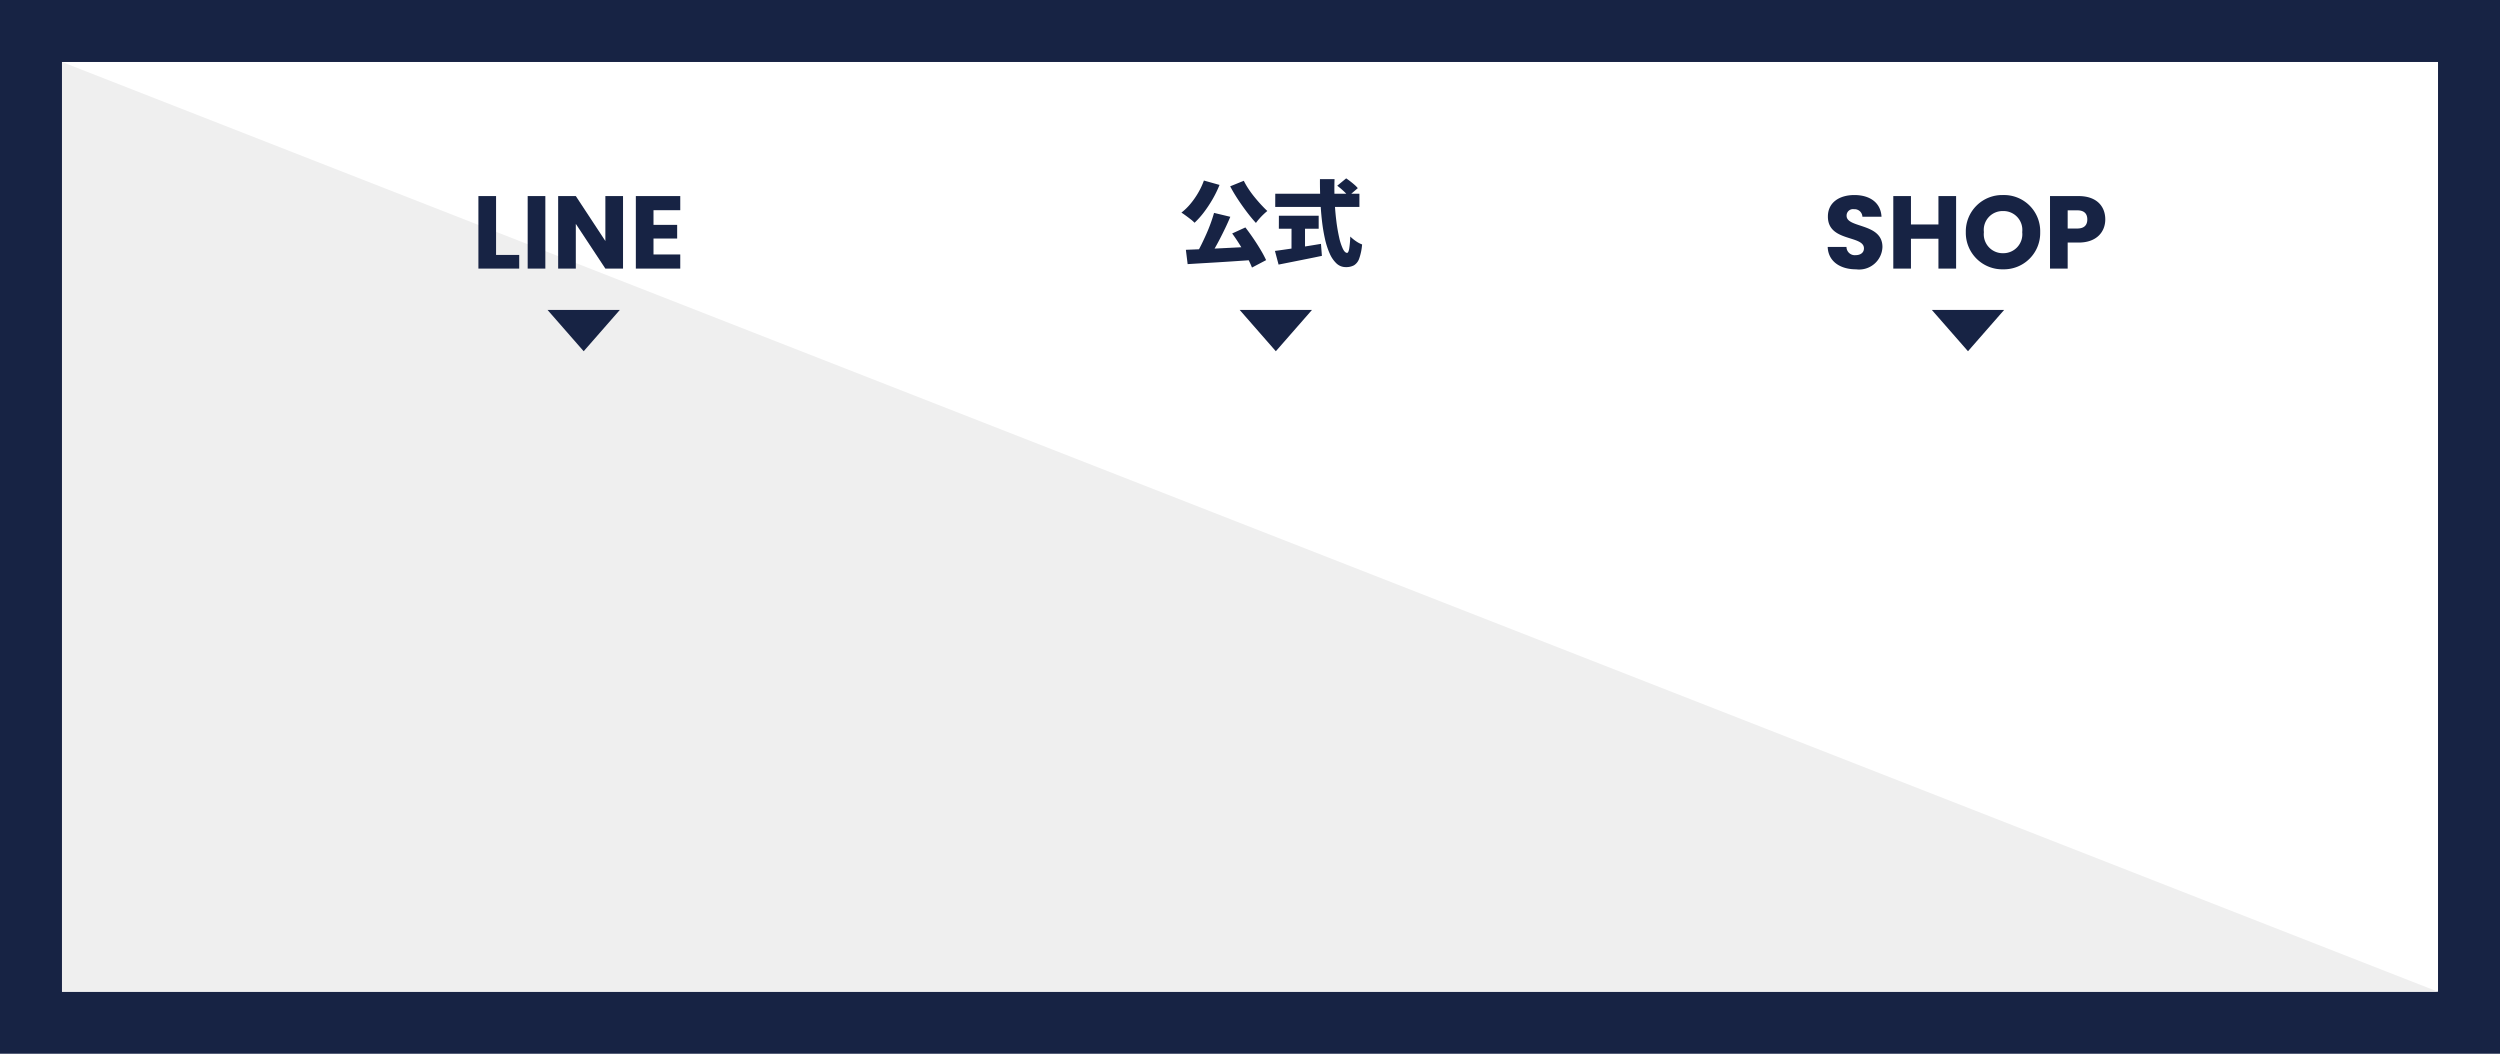
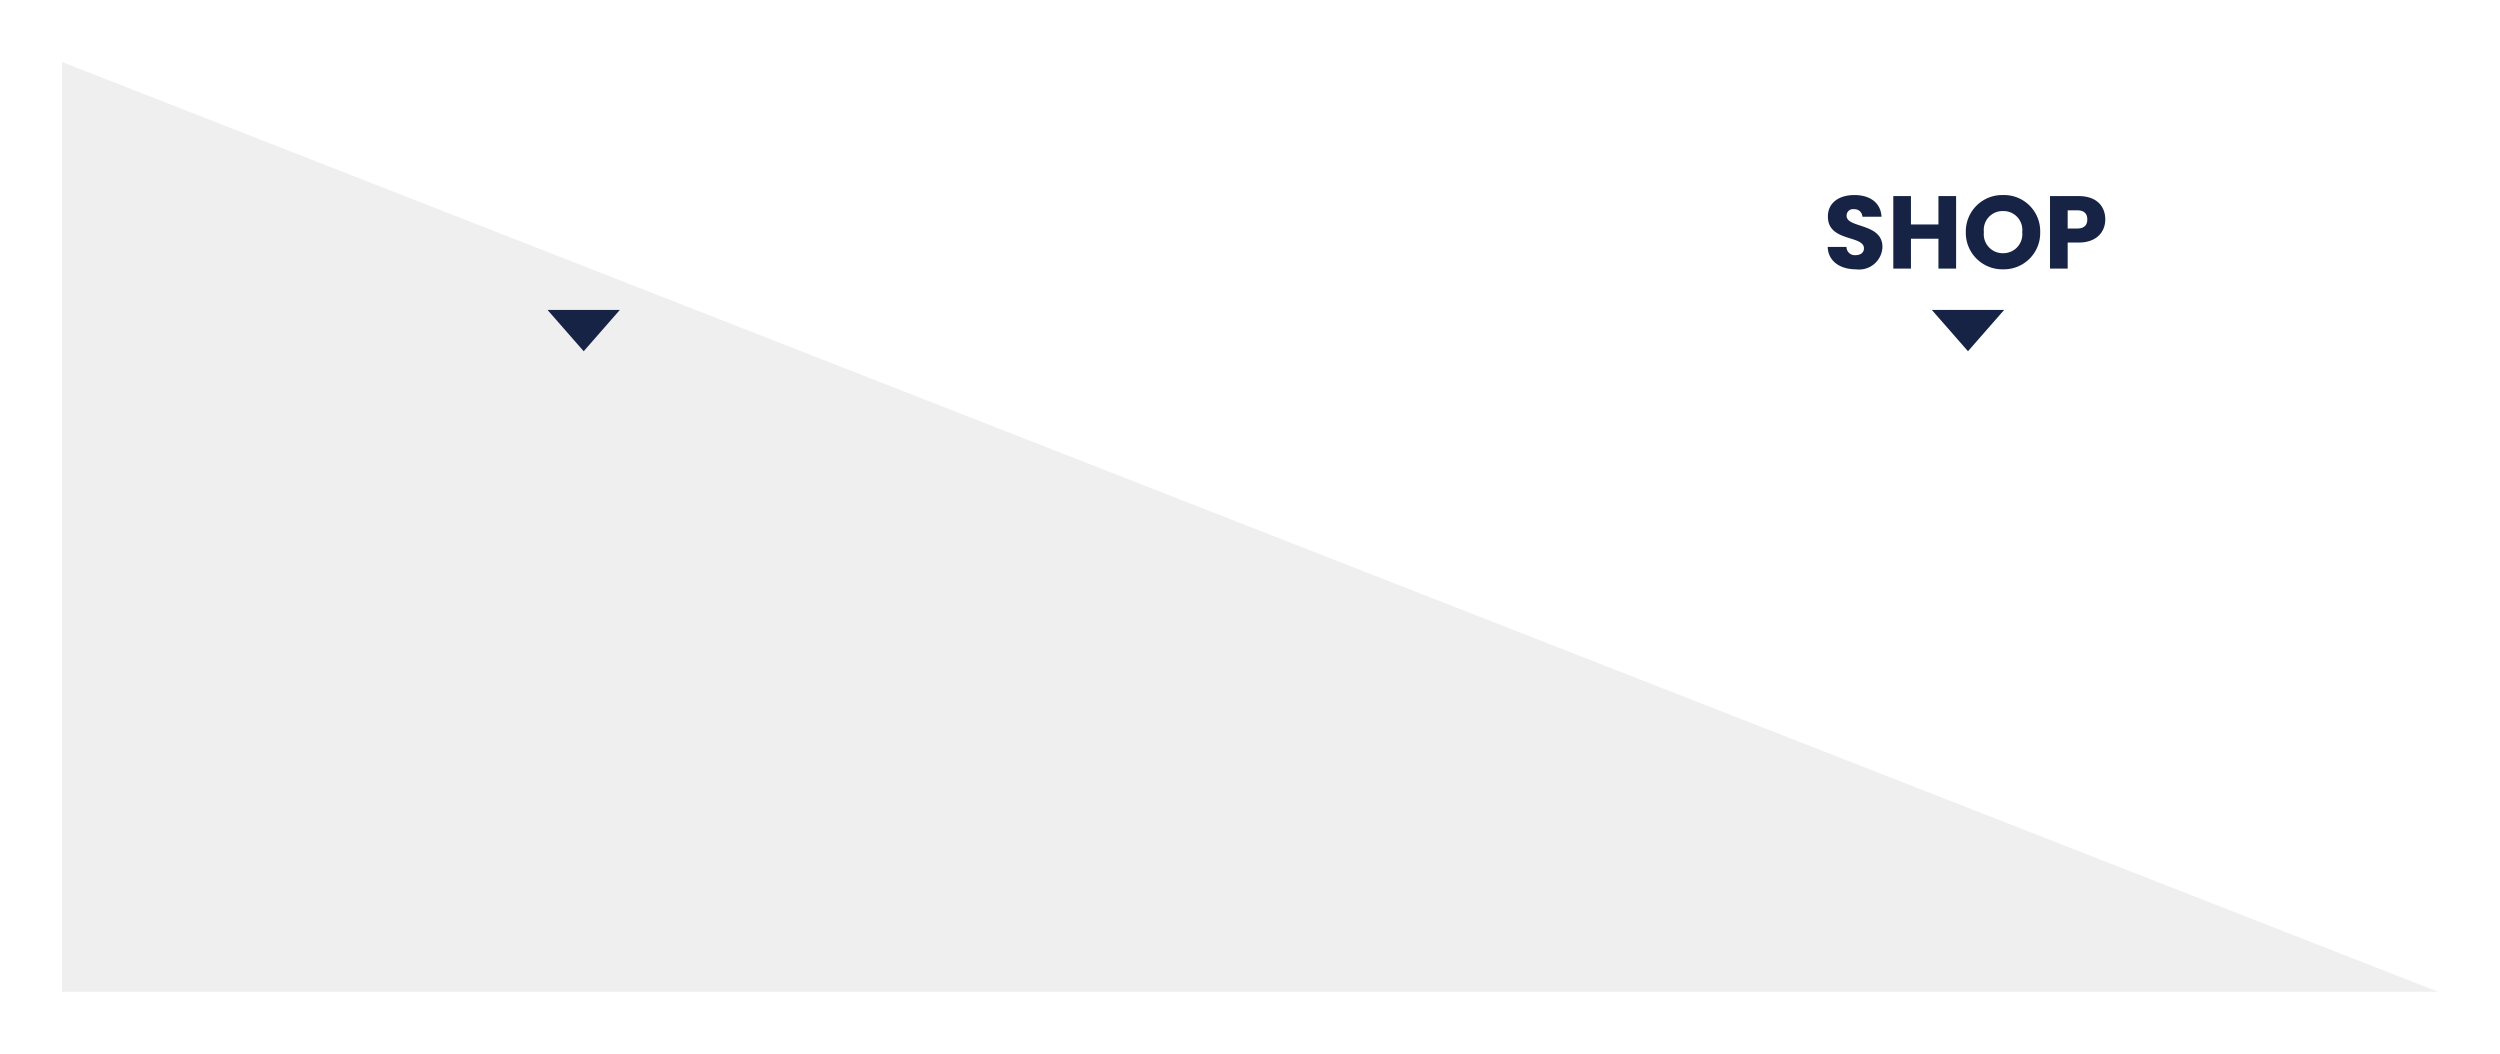
<svg xmlns="http://www.w3.org/2000/svg" viewBox="0 0 241.999 101.999" height="101.999" width="241.999" id="floating-banner-top-frame">
-   <rect fill="#172344" height="101.999" width="241.999" data-sanitized-data-name="長方形 15" data-name="長方形 15" id="長方形_15" />
  <rect fill="#fff" transform="translate(6 6)" height="89.999" width="229.999" data-sanitized-data-name="長方形 16" data-name="長方形 16" id="長方形_16" />
  <path fill="#efefef" transform="translate(6 6)" d="M0,0,230,90H0Z" data-sanitized-data-name="パス 9" data-name="パス 9" id="パス_9" />
-   <path fill="#172344" transform="translate(45.689 26)" d="M.62-7.02V0H4.57V-1.32H2.33v-5.7ZM5.39,0H7.1V-7.02H5.39Zm7.52-7.02v4.35L10.05-7.02H8.34V0h1.71V-4.33L12.91,0h1.71V-7.02Zm7.25,0h-4.3V0h4.3V-1.37H17.57V-2.91h2.29V-4.23H17.57V-5.65h2.59Z" data-sanitized-data-name="パス 10" data-name="パス 10" id="パス_10" />
  <path fill="#172344" transform="translate(176.5 26)" d="M5.72-2.09c0-2.35-3.47-1.8-3.47-3.02a.622.622,0,0,1,.72-.64.76.76,0,0,1,.81.73H5.63C5.56-6.36,4.53-7.12,3-7.12,1.53-7.12.44-6.38.44-5.05.42-2.56,3.93-3.26,3.93-1.96c0,.41-.32.66-.82.66a.8.8,0,0,1-.87-.8H.42C.47-.68,1.65.07,3.16.07A2.26,2.26,0,0,0,5.72-2.09ZM11.14,0h1.71V-7.02H11.14v2.75H8.48V-7.02H6.77V0H8.48V-2.89h2.66Zm9.85-3.53A3.5,3.5,0,0,0,17.4-7.12a3.523,3.523,0,0,0-3.61,3.59A3.532,3.532,0,0,0,17.4.07,3.515,3.515,0,0,0,20.99-3.53Zm-5.45,0A1.822,1.822,0,0,1,17.4-5.57a1.825,1.825,0,0,1,1.85,2.04A1.835,1.835,0,0,1,17.4-1.49,1.832,1.832,0,0,1,15.54-3.53Zm8.11-.35V-5.64h.93c.68,0,.97.34.97.88s-.29.88-.97.88Zm3.64-.88c0-1.29-.86-2.26-2.58-2.26H21.94V0h1.71V-2.52h1.06C26.5-2.52,27.29-3.6,27.29-4.76Z" data-sanitized-data-name="パス 12" data-name="パス 12" id="パス_12" />
-   <path fill="#172344" transform="translate(114 25)" d="M3.519-4.392l1.575.378q-.225.54-.486,1.084T4.077-1.863q-.27.522-.54.986t-.522.842L1.8-.414q.243-.4.49-.9t.477-1.017Q3-2.853,3.191-3.38T3.519-4.392ZM.792-.819,2.237-.878q.8-.032,1.679-.076l1.8-.09L7.5-1.134,7.461.153Q6.318.234,5.148.311T2.9.45Q1.827.513.963.567ZM5.274-2.4l1.278-.585q.387.5.769,1.062T8.028-.815A10.793,10.793,0,0,1,8.559.18L7.191.9A8.416,8.416,0,0,0,6.705-.126Q6.39-.7,6.016-1.3T5.274-2.4ZM2.538-7.524,4.05-7.1a10.522,10.522,0,0,1-.675,1.386,12.088,12.088,0,0,1-.842,1.269,8.19,8.19,0,0,1-.9,1.008,3.4,3.4,0,0,0-.369-.328q-.234-.184-.482-.365T.36-4.419a5.5,5.5,0,0,0,.873-.846,7.72,7.72,0,0,0,.752-1.076A7.151,7.151,0,0,0,2.538-7.524ZM6.4-7.5a6.875,6.875,0,0,0,.441.765q.261.4.571.783t.635.738q.324.351.63.639-.171.135-.383.337t-.4.419a4.308,4.308,0,0,0-.32.4q-.324-.351-.657-.774t-.661-.886q-.329-.463-.63-.941t-.545-.945Zm9.045.477.864-.711q.189.126.405.293t.41.338a2.739,2.739,0,0,1,.31.315L16.515-6a2.1,2.1,0,0,0-.279-.333q-.18-.18-.387-.36T15.444-7.02Zm-6,.774h8.145v1.278H9.441Zm.351,2.133h3.852v1.26H9.792Zm1.224.729h1.305V-.423H11.016ZM9.414-.711q.549-.072,1.283-.18t1.553-.238q.819-.13,1.62-.265l.09,1.161q-.72.153-1.462.3l-1.44.288L9.765.612ZM13.77-7.659h1.413q-.036,1.026.009,2.052t.158,1.94a16.4,16.4,0,0,0,.274,1.625,5.3,5.3,0,0,0,.36,1.116q.2.405.414.405.126,0,.2-.382a9.41,9.41,0,0,0,.108-1.2,3.906,3.906,0,0,0,.545.446,2.611,2.611,0,0,0,.6.319A5.3,5.3,0,0,1,17.568.032a1.23,1.23,0,0,1-.5.648,1.585,1.585,0,0,1-.788.176,1.291,1.291,0,0,1-.9-.347,2.89,2.89,0,0,1-.661-.959,7.357,7.357,0,0,1-.464-1.431,16.6,16.6,0,0,1-.292-1.769q-.108-.95-.153-1.971T13.77-7.659Z" data-sanitized-data-name="パス 11" data-name="パス 11" id="パス_11" />
  <path fill="#172344" transform="translate(60 34) rotate(180)" d="M3.5,0,7,4H0Z" data-sanitized-data-name="多角形 1" data-name="多角形 1" id="多角形_1" />
-   <path fill="#172344" transform="translate(127 34) rotate(180)" d="M3.5,0,7,4H0Z" data-sanitized-data-name="多角形 2" data-name="多角形 2" id="多角形_2" />
  <path fill="#172344" transform="translate(194 34) rotate(180)" d="M3.5,0,7,4H0Z" data-sanitized-data-name="多角形 3" data-name="多角形 3" id="多角形_3" />
</svg>